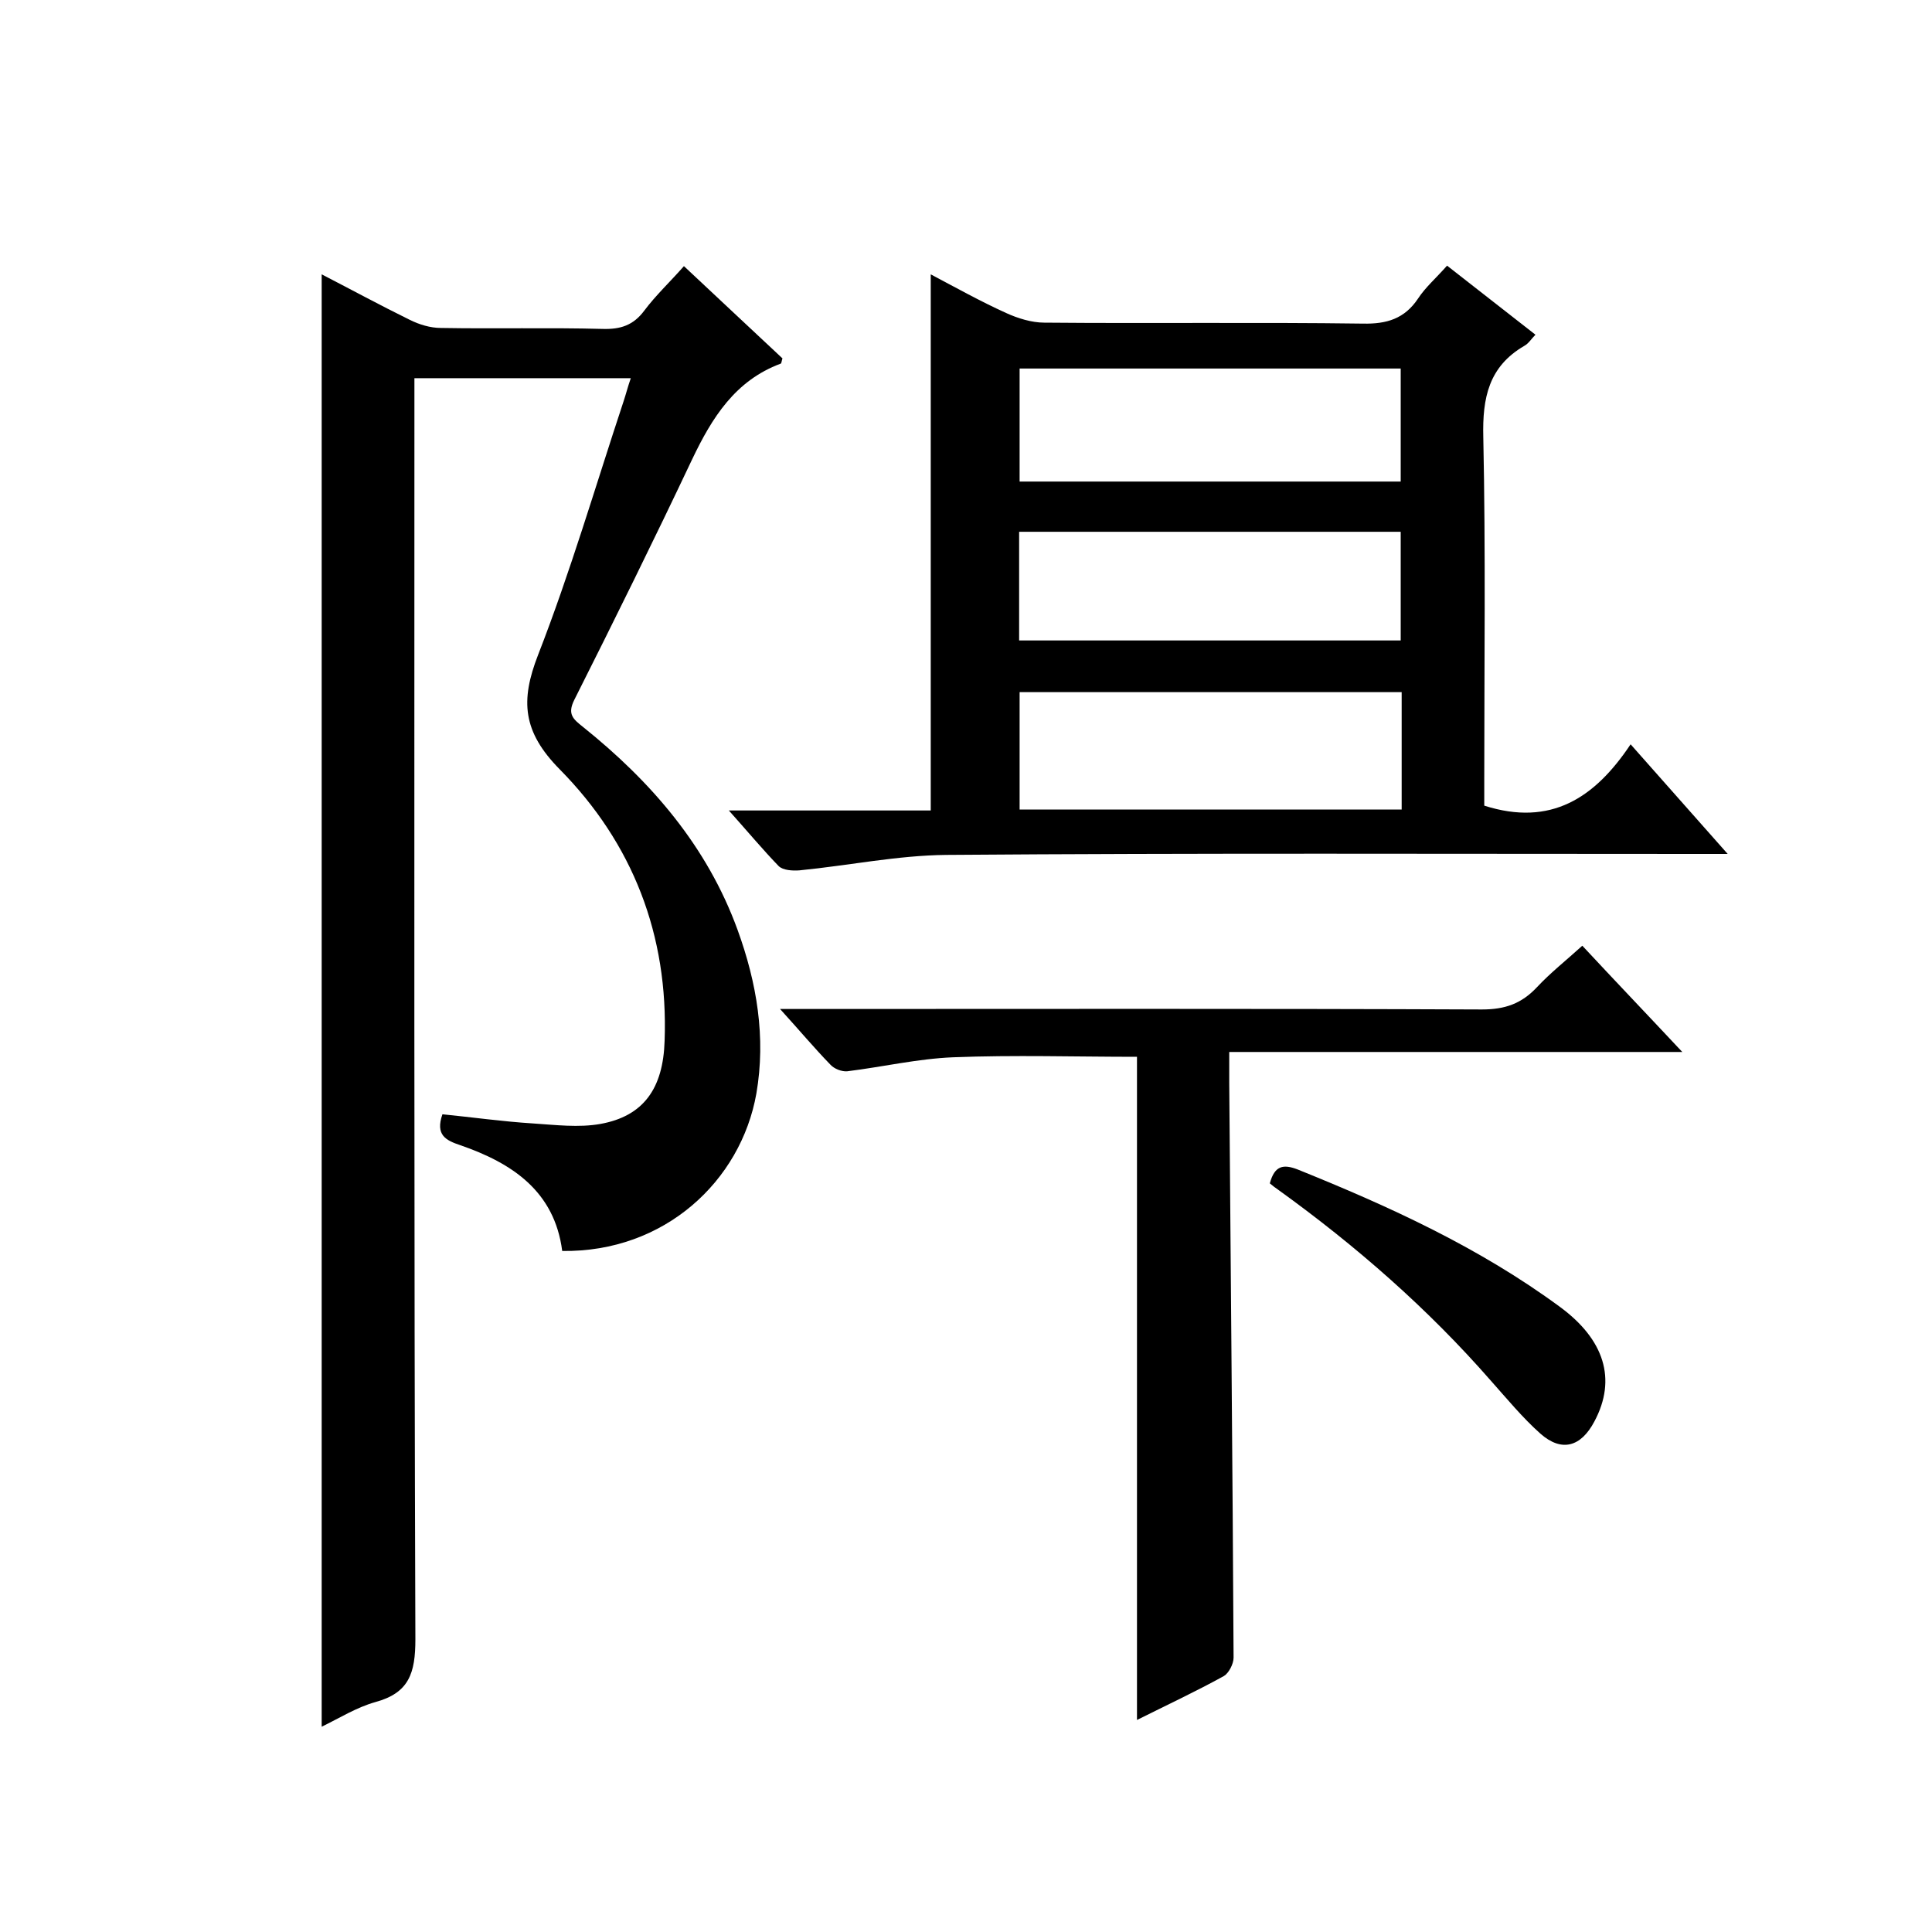
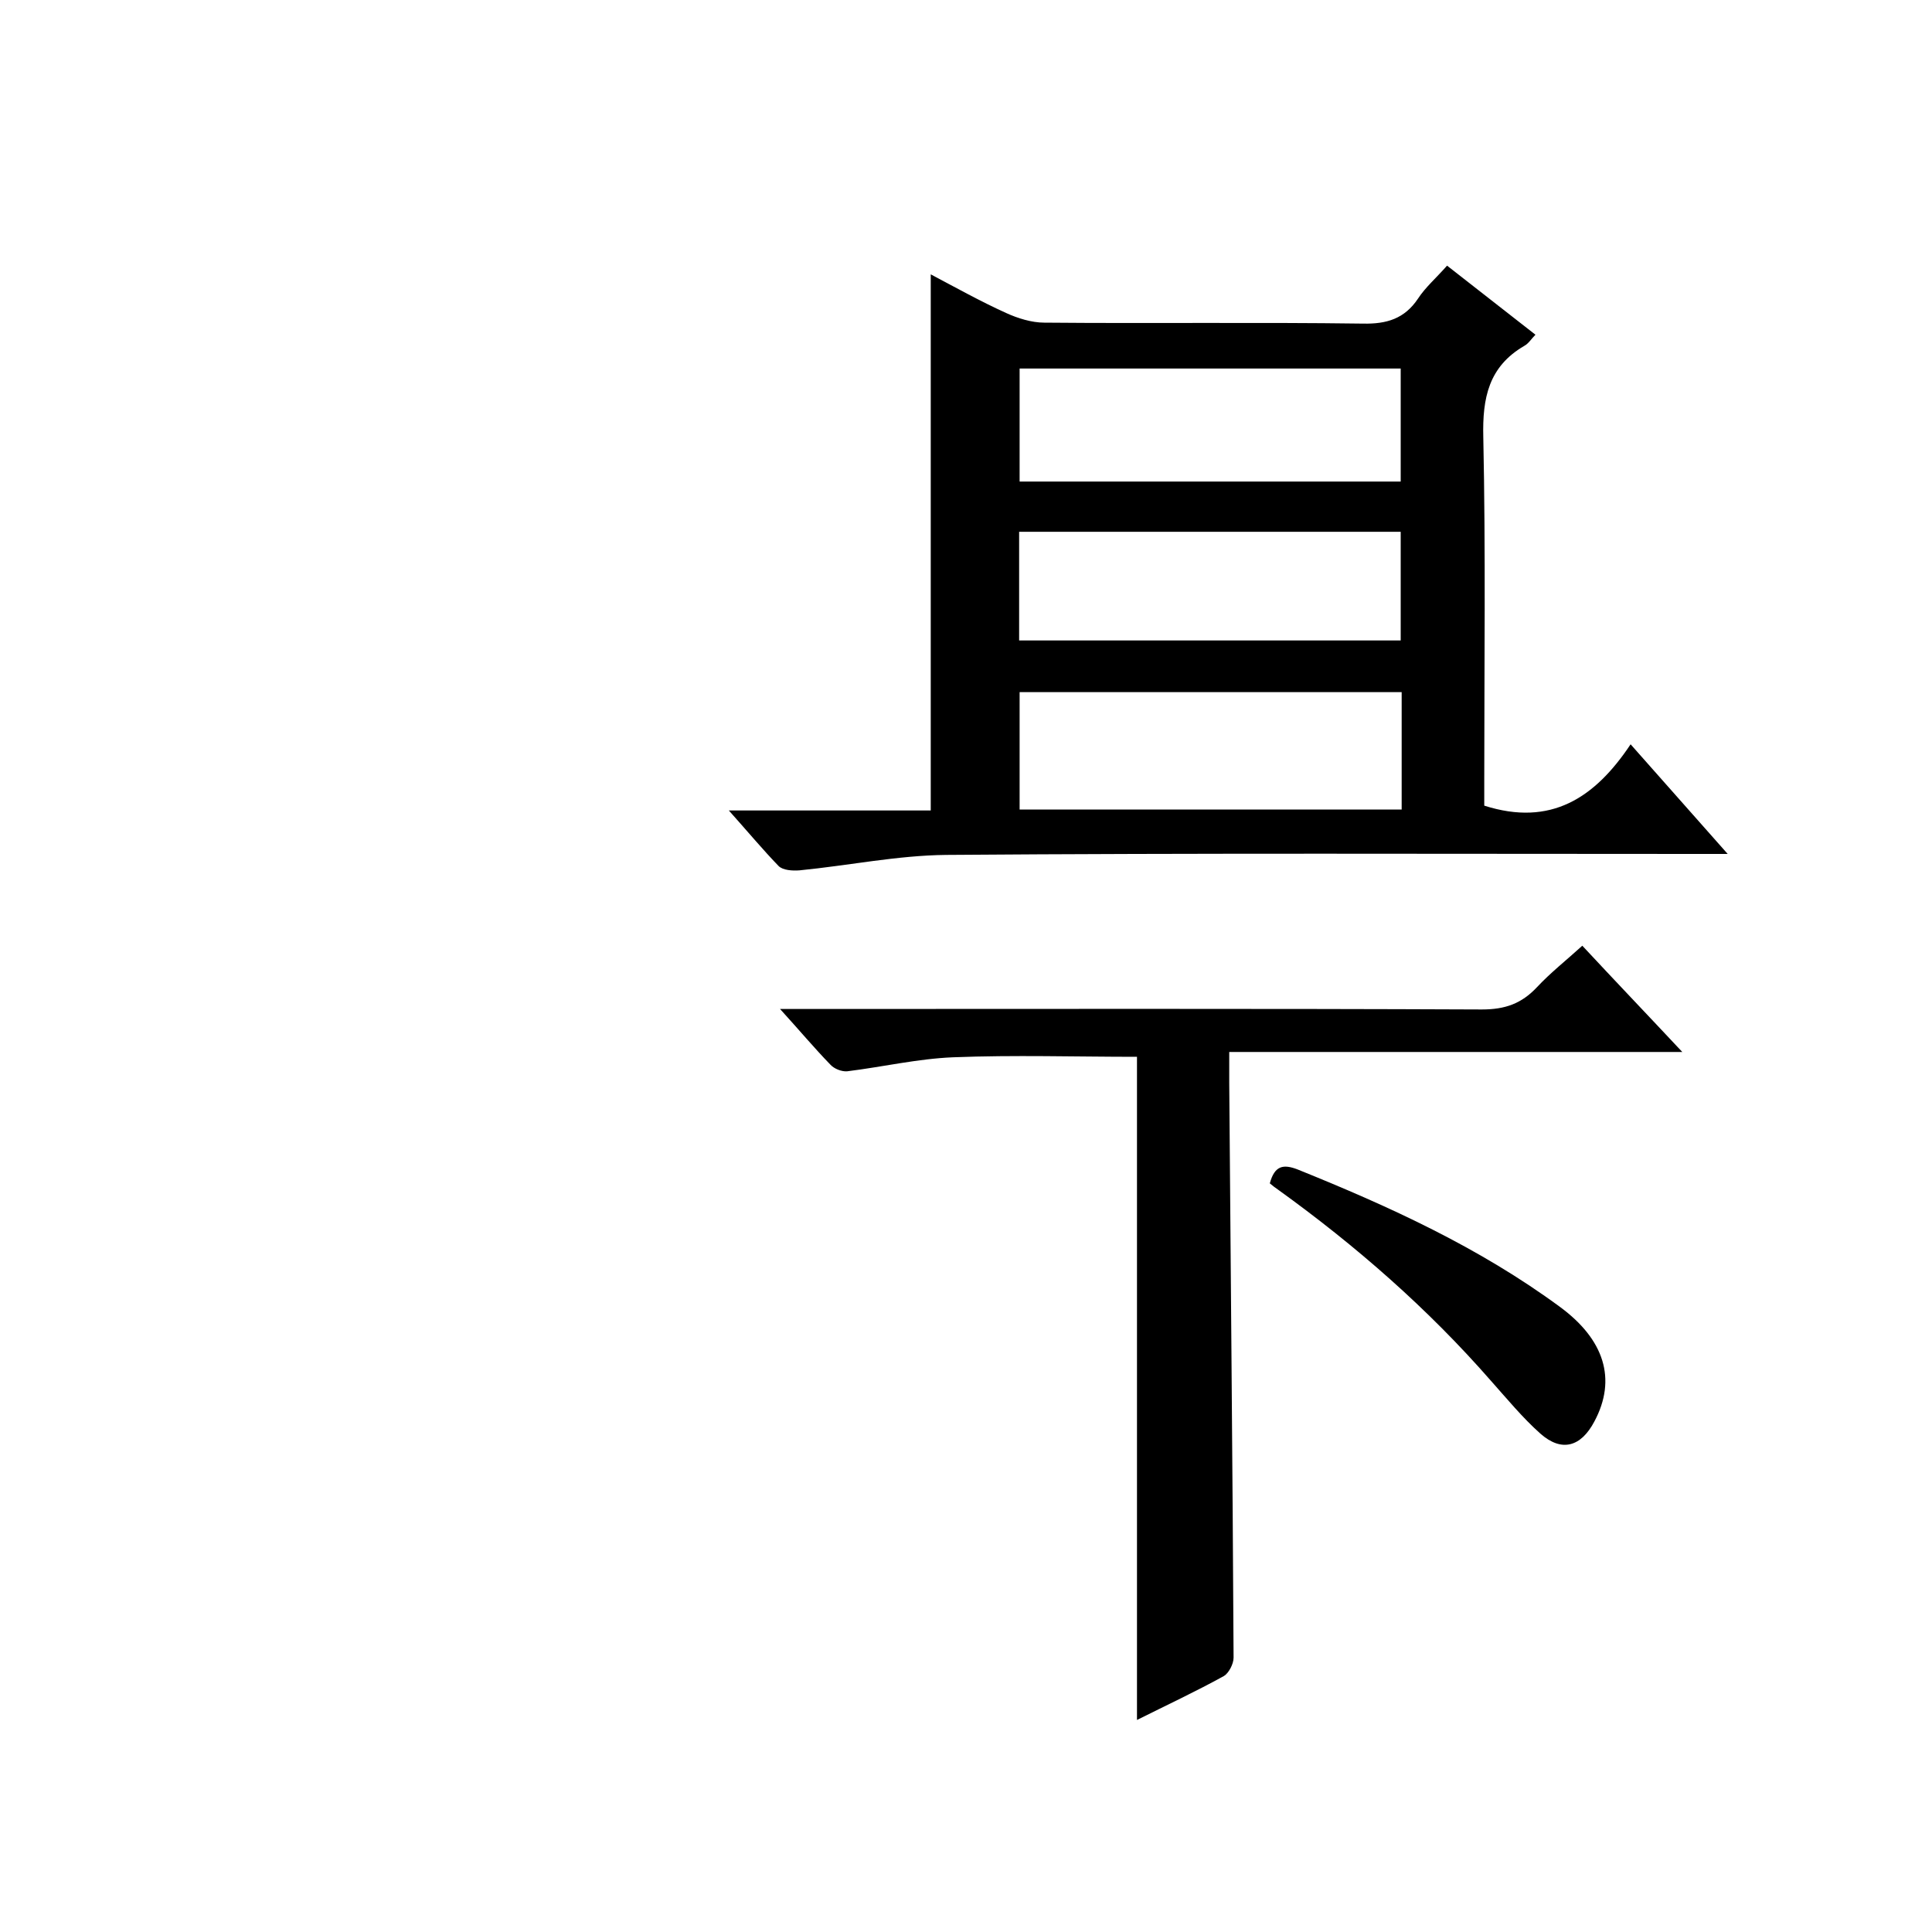
<svg xmlns="http://www.w3.org/2000/svg" enable-background="new 0 0 400 400" viewBox="0 0 400 400">
-   <path d="m66.6 56.8c6.2 3.2 12.1 6.4 18.2 9.4 2 1 4.3 1.7 6.5 1.7 11.2.2 22.3-.1 33.5.2 3.6.1 6.3-.7 8.6-3.8 2.4-3.2 5.3-5.9 8.2-9.2 6.9 6.5 13.7 12.8 20.4 19.1-.2.6-.2 1.1-.4 1.1-9.4 3.5-14.2 11.2-18.3 19.8-7.9 16.7-16.1 33.3-24.4 49.8-1.5 3-.2 4 1.8 5.6 14.1 11.3 25.7 24.7 32 42 4 11 5.9 22.3 3.9 33.9-3.2 18.1-19 32.9-40.2 32.6-1.6-12.4-10.4-18.2-21.1-21.9-3-1-5.2-2.1-3.7-6.4 6.1.6 12.4 1.5 18.8 1.9 4.6.3 9.4.9 13.9.1 8.9-1.6 13-7.3 13.3-17.2.8-21.9-6.6-40.9-21.7-56.2-7.7-7.8-8.2-14.2-4.5-23.7 6.7-17.2 11.9-35 17.7-52.5.5-1.5.9-3.1 1.5-4.8-15 0-29.6 0-44.8 0v6.6c0 84.8-.1 169.7.2 254.5 0 7-1.3 11.1-8.3 13-3.9 1.1-7.4 3.3-11.1 5.1 0-100.4 0-200.2 0-300.7z" />
  <path d="m150.9 167.8h41.8c0-37 0-73.8 0-111 5.1 2.7 10.3 5.6 15.6 8 2.4 1.1 5.3 2 7.9 2 22 .2 44-.1 66 .2 4.9.1 8.6-1 11.4-5.2 1.5-2.3 3.7-4.2 6-6.8 6.1 4.8 12.2 9.5 18.3 14.3-.9.9-1.4 1.8-2.3 2.3-7.4 4.3-8.7 10.8-8.5 18.9.5 23.6.2 47.3.2 71v5.3c13.8 4.4 22.9-1.6 30.3-12.7 6.8 7.7 13 14.7 20.1 22.7-2.9 0-4.6 0-6.3 0-51.8 0-103.7-.2-155.5.2-10.1.1-20.2 2.2-30.4 3.2-1.4.1-3.4 0-4.3-.9-3.1-3.2-6.2-6.9-10.3-11.5zm139.3-24.5c-26.8 0-53 0-79.1 0v24.3h79.1c0-8.2 0-16.1 0-24.3zm-.2-43.6c0-8.1 0-15.8 0-23.4-26.6 0-52.8 0-78.9 0v23.4zm-79 10.4v22.5h79c0-7.7 0-15 0-22.5-26.5 0-52.5 0-79 0z" />
  <path d="m235.4 356.1c0-46.3 0-91.9 0-137.3-12.7 0-25.4-.4-38.1.1-7.3.3-14.6 2-21.9 2.9-1.1.1-2.7-.5-3.5-1.4-3.3-3.4-6.4-7.1-10.4-11.5h6.3c46.3 0 92.7-.1 139 .1 4.8 0 8.2-1.2 11.4-4.6 2.8-3 6.1-5.6 9.4-8.6 6.7 7.2 13.3 14.1 20.7 22-31.8 0-62.5 0-93.8 0v6.4c.3 39.7.7 79.3.9 119 0 1.3-1 3.2-2 3.8-5.8 3.2-11.8 6-18 9.1z" />
  <path d="m262.9 245c1-3.7 2.8-4 5.7-2.9 19.1 7.7 37.7 16.2 54.4 28.5 9.1 6.7 11.8 14.9 7.1 23.7-2.8 5.3-6.8 6.4-11.2 2.5-3.7-3.3-6.9-7.2-10.2-10.9-13.1-15-28-28-44.1-39.6-.6-.4-1.1-.8-1.7-1.3z" />
</svg>